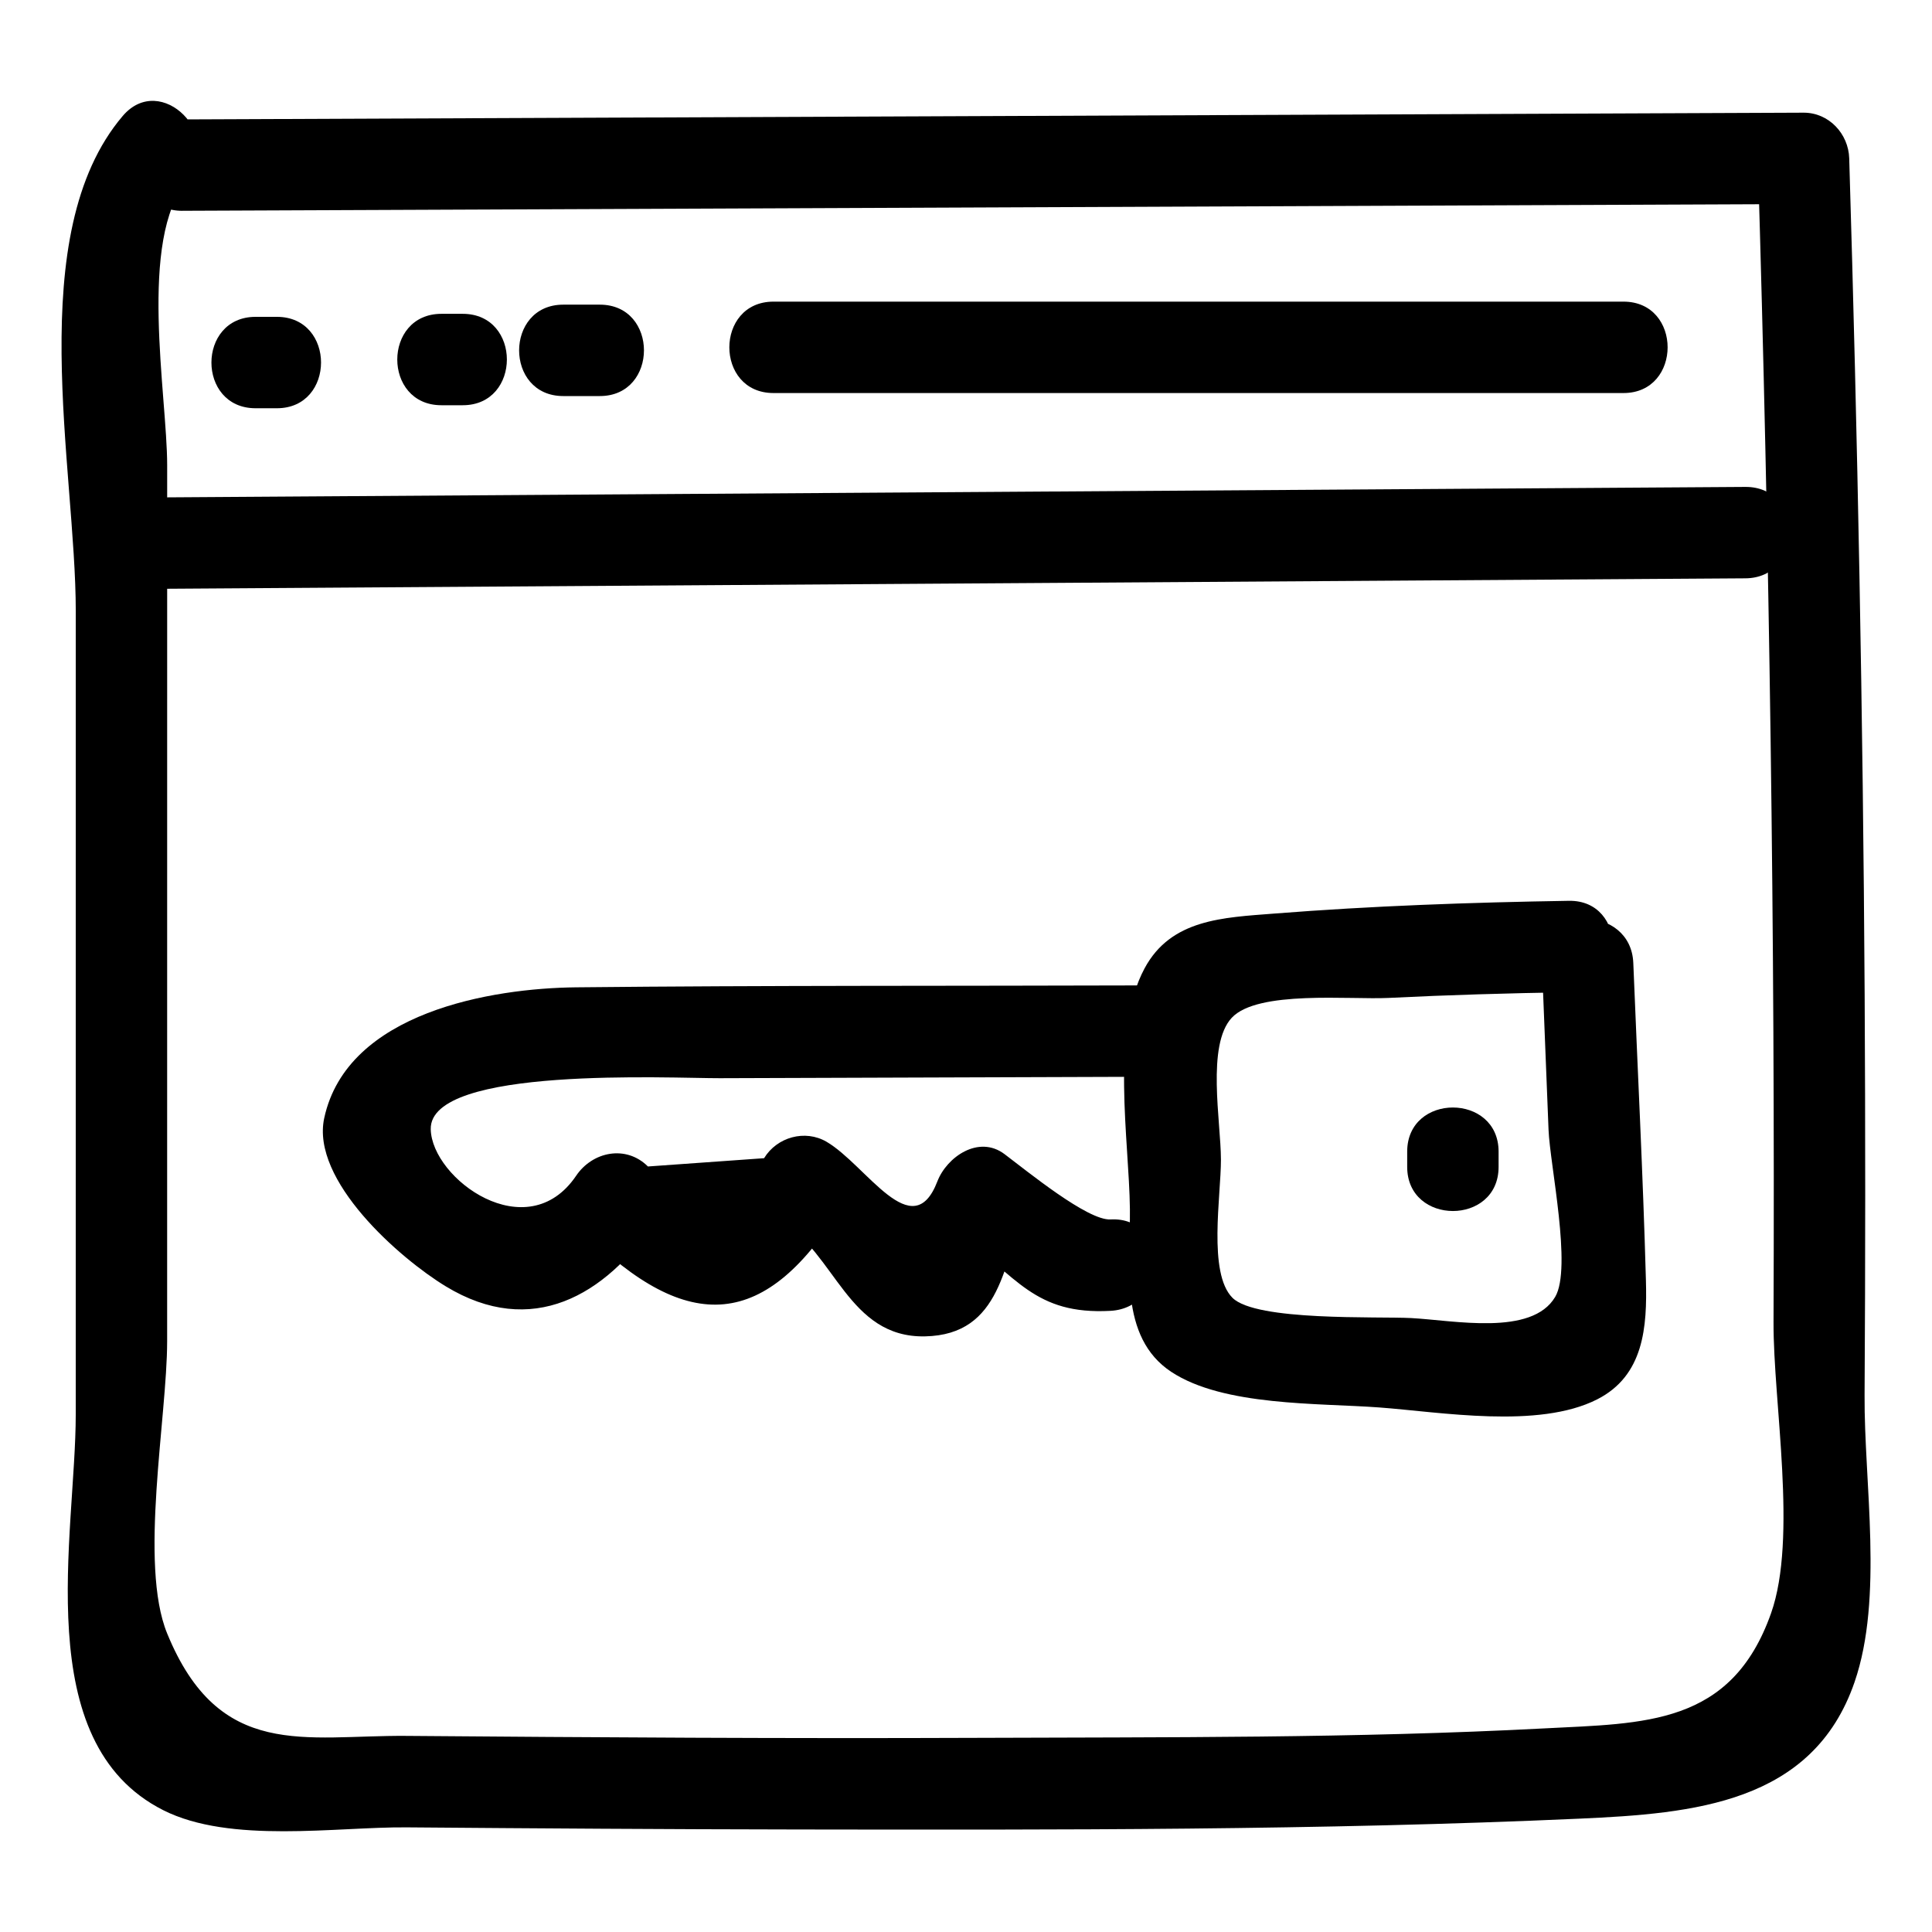
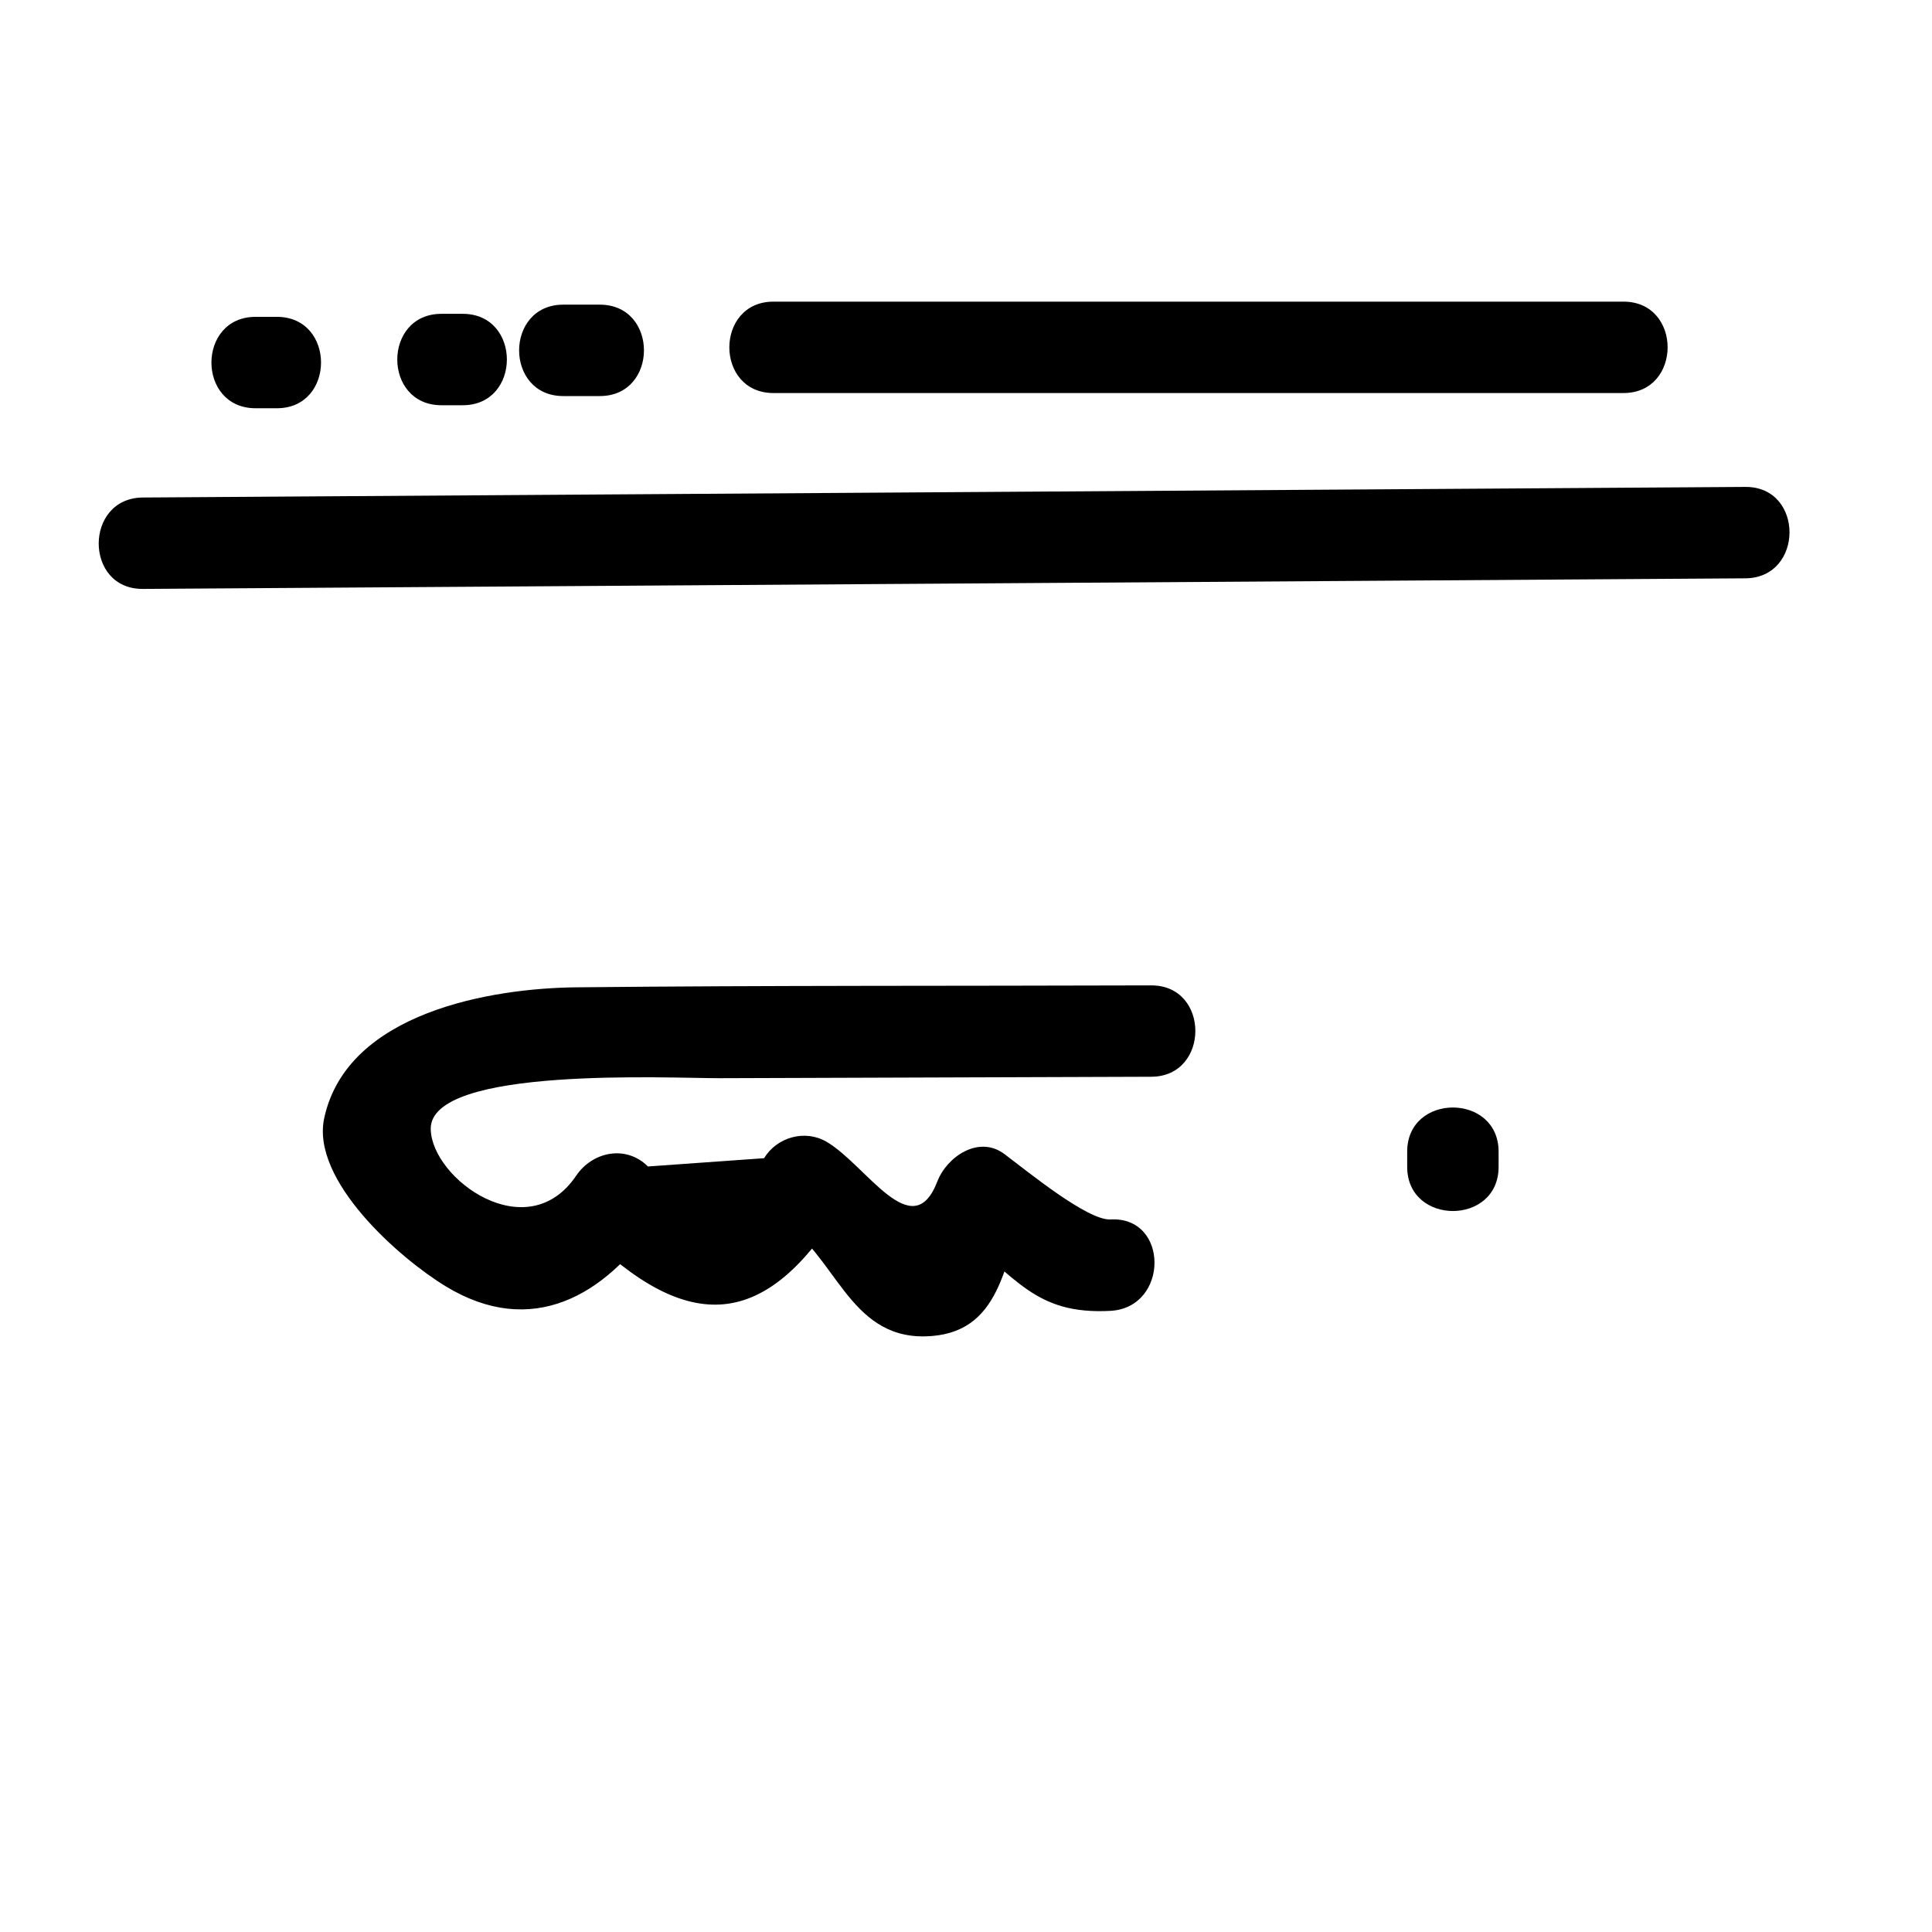
<svg xmlns="http://www.w3.org/2000/svg" fill="#000000" width="800px" height="800px" version="1.1" viewBox="144 144 512 512">
  <g>
-     <path d="m192.35 199.86c143.2-0.594 286.39-1.191 429.59-1.785-4.035-4.035-8.074-8.074-12.109-12.109 3.086 102.79 4.59 205.6 4.172 308.43-0.086 21.34 6.402 57.137-0.652 77.117-10.543 29.852-33.613 29.141-60.148 30.531-50.105 2.629-100.55 2.301-150.72 2.504-50.254 0.203-100.51-0.117-150.76-0.52-26.895-0.215-49.629 6.594-63.434-27.164-7.508-18.359 0-57.289 0.004-77.387 0-51.59 0.004-103.18 0.004-154.77 0-25.797 0-51.59 0.004-77.387 0-18.668-7.809-59.977 5.34-75.449 10.039-11.816-7.016-29.027-17.129-17.129-26.613 31.316-12.434 93.293-12.434 131.27-0.004 70.938-0.004 141.88-0.008 212.82 0 31.836-12.477 86.871 23.184 104.88 17.773 8.973 45.844 4.406 64.473 4.555 34.551 0.277 69.098 0.512 103.65 0.562 69.031 0.102 138.27 0.227 207.25-2.871 30.121-1.352 61.77-4.027 72.844-36.172 7.723-22.414 2.512-52.758 2.66-76.098 0.223-35.344 0.223-70.691 0.02-106.04-0.43-73.906-1.871-147.8-4.09-221.68-0.195-6.523-5.391-12.141-12.109-12.109-143.2 0.598-286.39 1.191-429.59 1.785-15.582 0.066-15.613 24.289 0 24.223z" />
    <path d="m181.86 300.07c141.56-0.938 283.12-1.875 424.68-2.809 15.582-0.102 15.613-24.324 0-24.223-141.56 0.938-283.12 1.875-424.68 2.809-15.582 0.105-15.617 24.328 0 24.223z" />
    <path d="m348.98 248.16h225.26c15.586 0 15.609-24.223 0-24.223h-225.26c-15.582 0-15.609 24.223 0 24.223z" />
    <path d="m211.73 252.19h5.652c15.586 0 15.609-24.223 0-24.223h-5.652c-15.586 0-15.613 24.223 0 24.223z" />
    <path d="m260.98 251.39h5.652c15.586 0 15.609-24.223 0-24.223h-5.652c-15.586 0-15.609 24.223 0 24.223z" />
    <path d="m293.27 248.96h9.688c15.586 0 15.609-24.223 0-24.223h-9.688c-15.586 0.004-15.613 24.223 0 24.223z" />
-     <path d="m552.62 399.19c0.586 14.75 1.176 29.496 1.762 44.246 0.367 9.191 6.258 36.617 1.762 44.246-6.188 10.504-26.867 6.207-38.172 5.617-8.957-0.469-41.129 0.875-47.363-5.375-6.535-6.555-3.027-27.012-3.047-36.633-0.02-10.039-3.879-30.367 2.879-37.582 6.879-7.344 31.289-4.738 41.531-5.25 15.922-0.797 31.848-1.254 47.789-1.512 15.57-0.254 15.617-24.477 0-24.223-26.07 0.426-52.16 1.336-78.16 3.387-13.398 1.055-27.266 1.434-34.277 14.512-9.07 16.914-4.098 45.395-3.887 63.75 0.168 14.695-3.059 33.938 10.977 43.191 13.871 9.148 39.008 8.227 55.082 9.422 16.363 1.215 42.172 5.758 57.746-2.129 12.445-6.305 13.285-19.238 12.945-31.598-0.766-28.027-2.231-56.051-3.344-84.066-0.621-15.535-24.844-15.617-24.223-0.004z" />
    <path d="m516.92 449.2v4.035c0 15.586 24.223 15.609 24.223 0v-4.035c0-15.586-24.223-15.613-24.223 0z" />
    <path d="m449.09 405.14c-50.816 0.172-101.64-0.016-152.46 0.512-22.098 0.23-60.625 6.492-66.707 34.656-3.566 16.527 19.973 37.152 32.223 44.594 22.789 13.844 42.254 2.43 55.449-17.086-6.34 0.816-12.68 1.633-19.02 2.449 27.941 27.828 48.594 26.172 68.824-7.098-5.523 1.449-11.047 2.898-16.57 4.344 14.531 8.512 17.902 31.039 38.289 30.641 20.414-0.398 20.918-19.75 26.645-34.625-5.93 2.414-11.859 4.824-17.789 7.238 15.457 11.605 20.219 21.711 40.316 20.621 15.504-0.84 15.602-25.066 0-24.223-6.059 0.328-22-12.742-28.09-17.316-6.856-5.148-15.305 0.781-17.789 7.238-6.609 17.164-18.797-4.309-29.352-10.496-5.715-3.348-13.168-1.25-16.57 4.344-10.262 0.73-20.52 1.465-30.781 2.195-5.816-5.793-14.691-3.953-19.02 2.449-13.012 19.25-38.23 0.871-38.539-12.309-0.395-16.84 63.777-13.492 76.602-13.535 38.113-0.129 76.23-0.258 114.34-0.383 15.574-0.039 15.605-24.262-0.008-24.211z" />
  </g>
</svg>